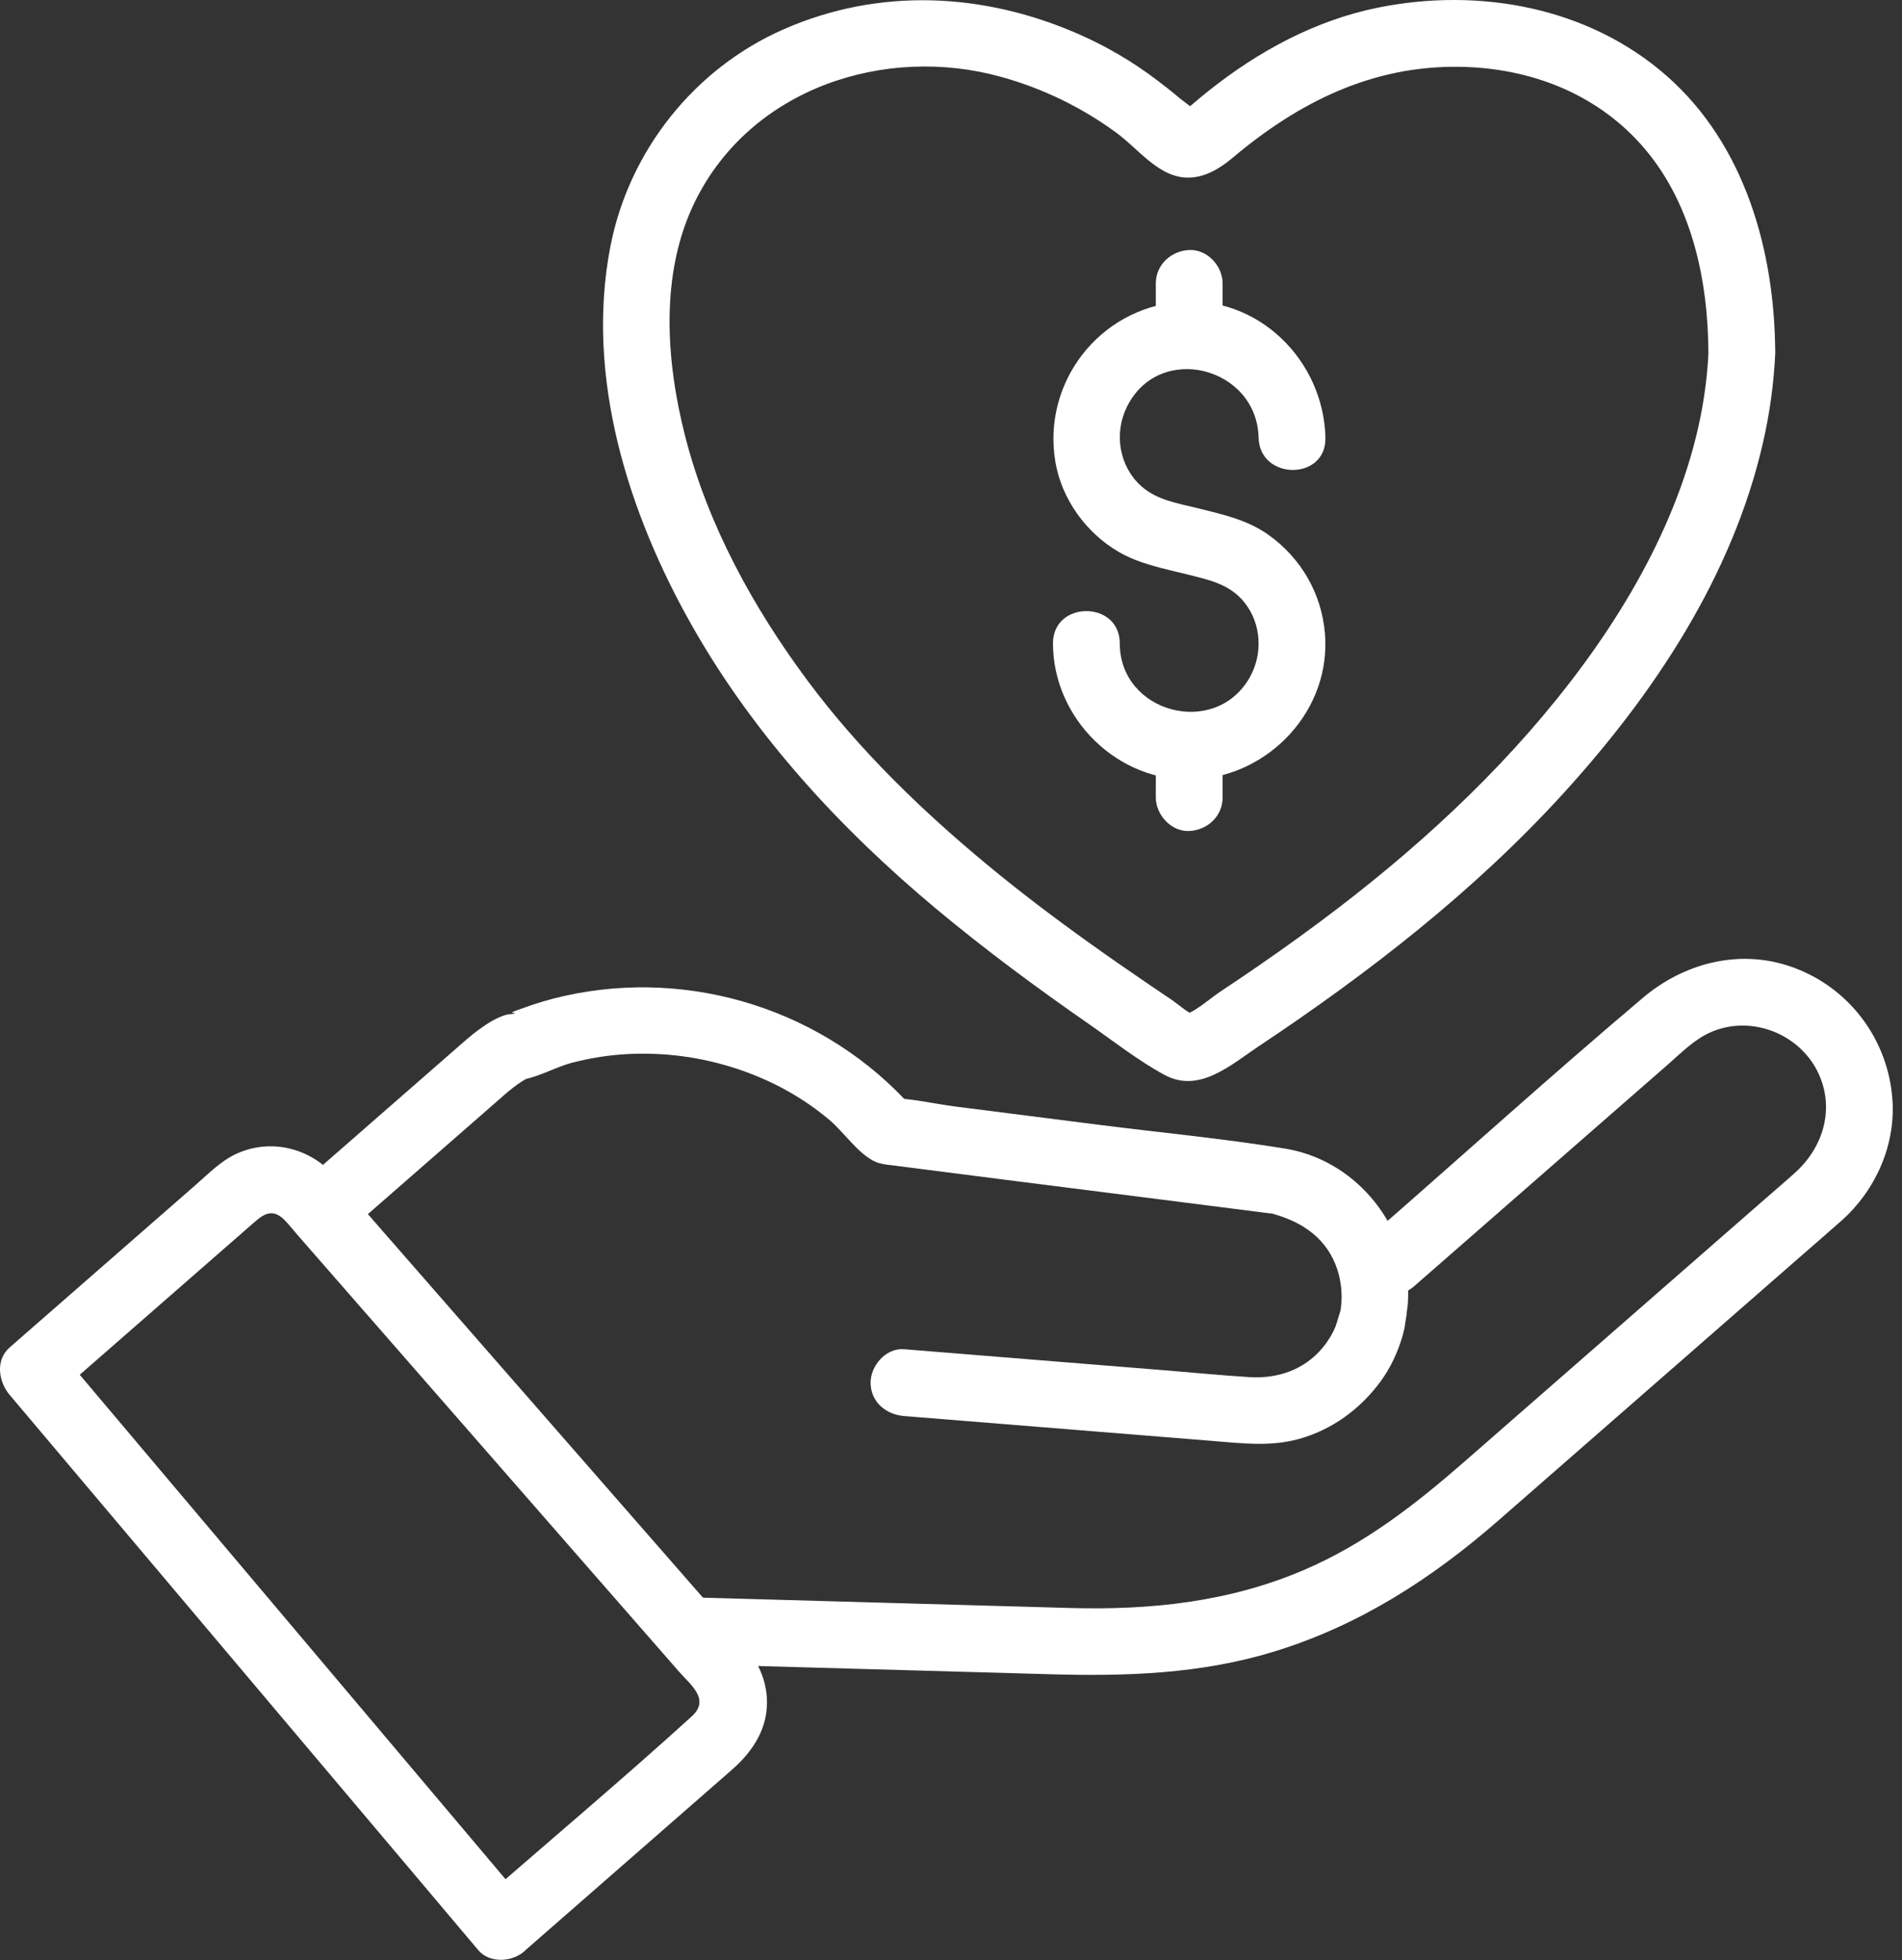
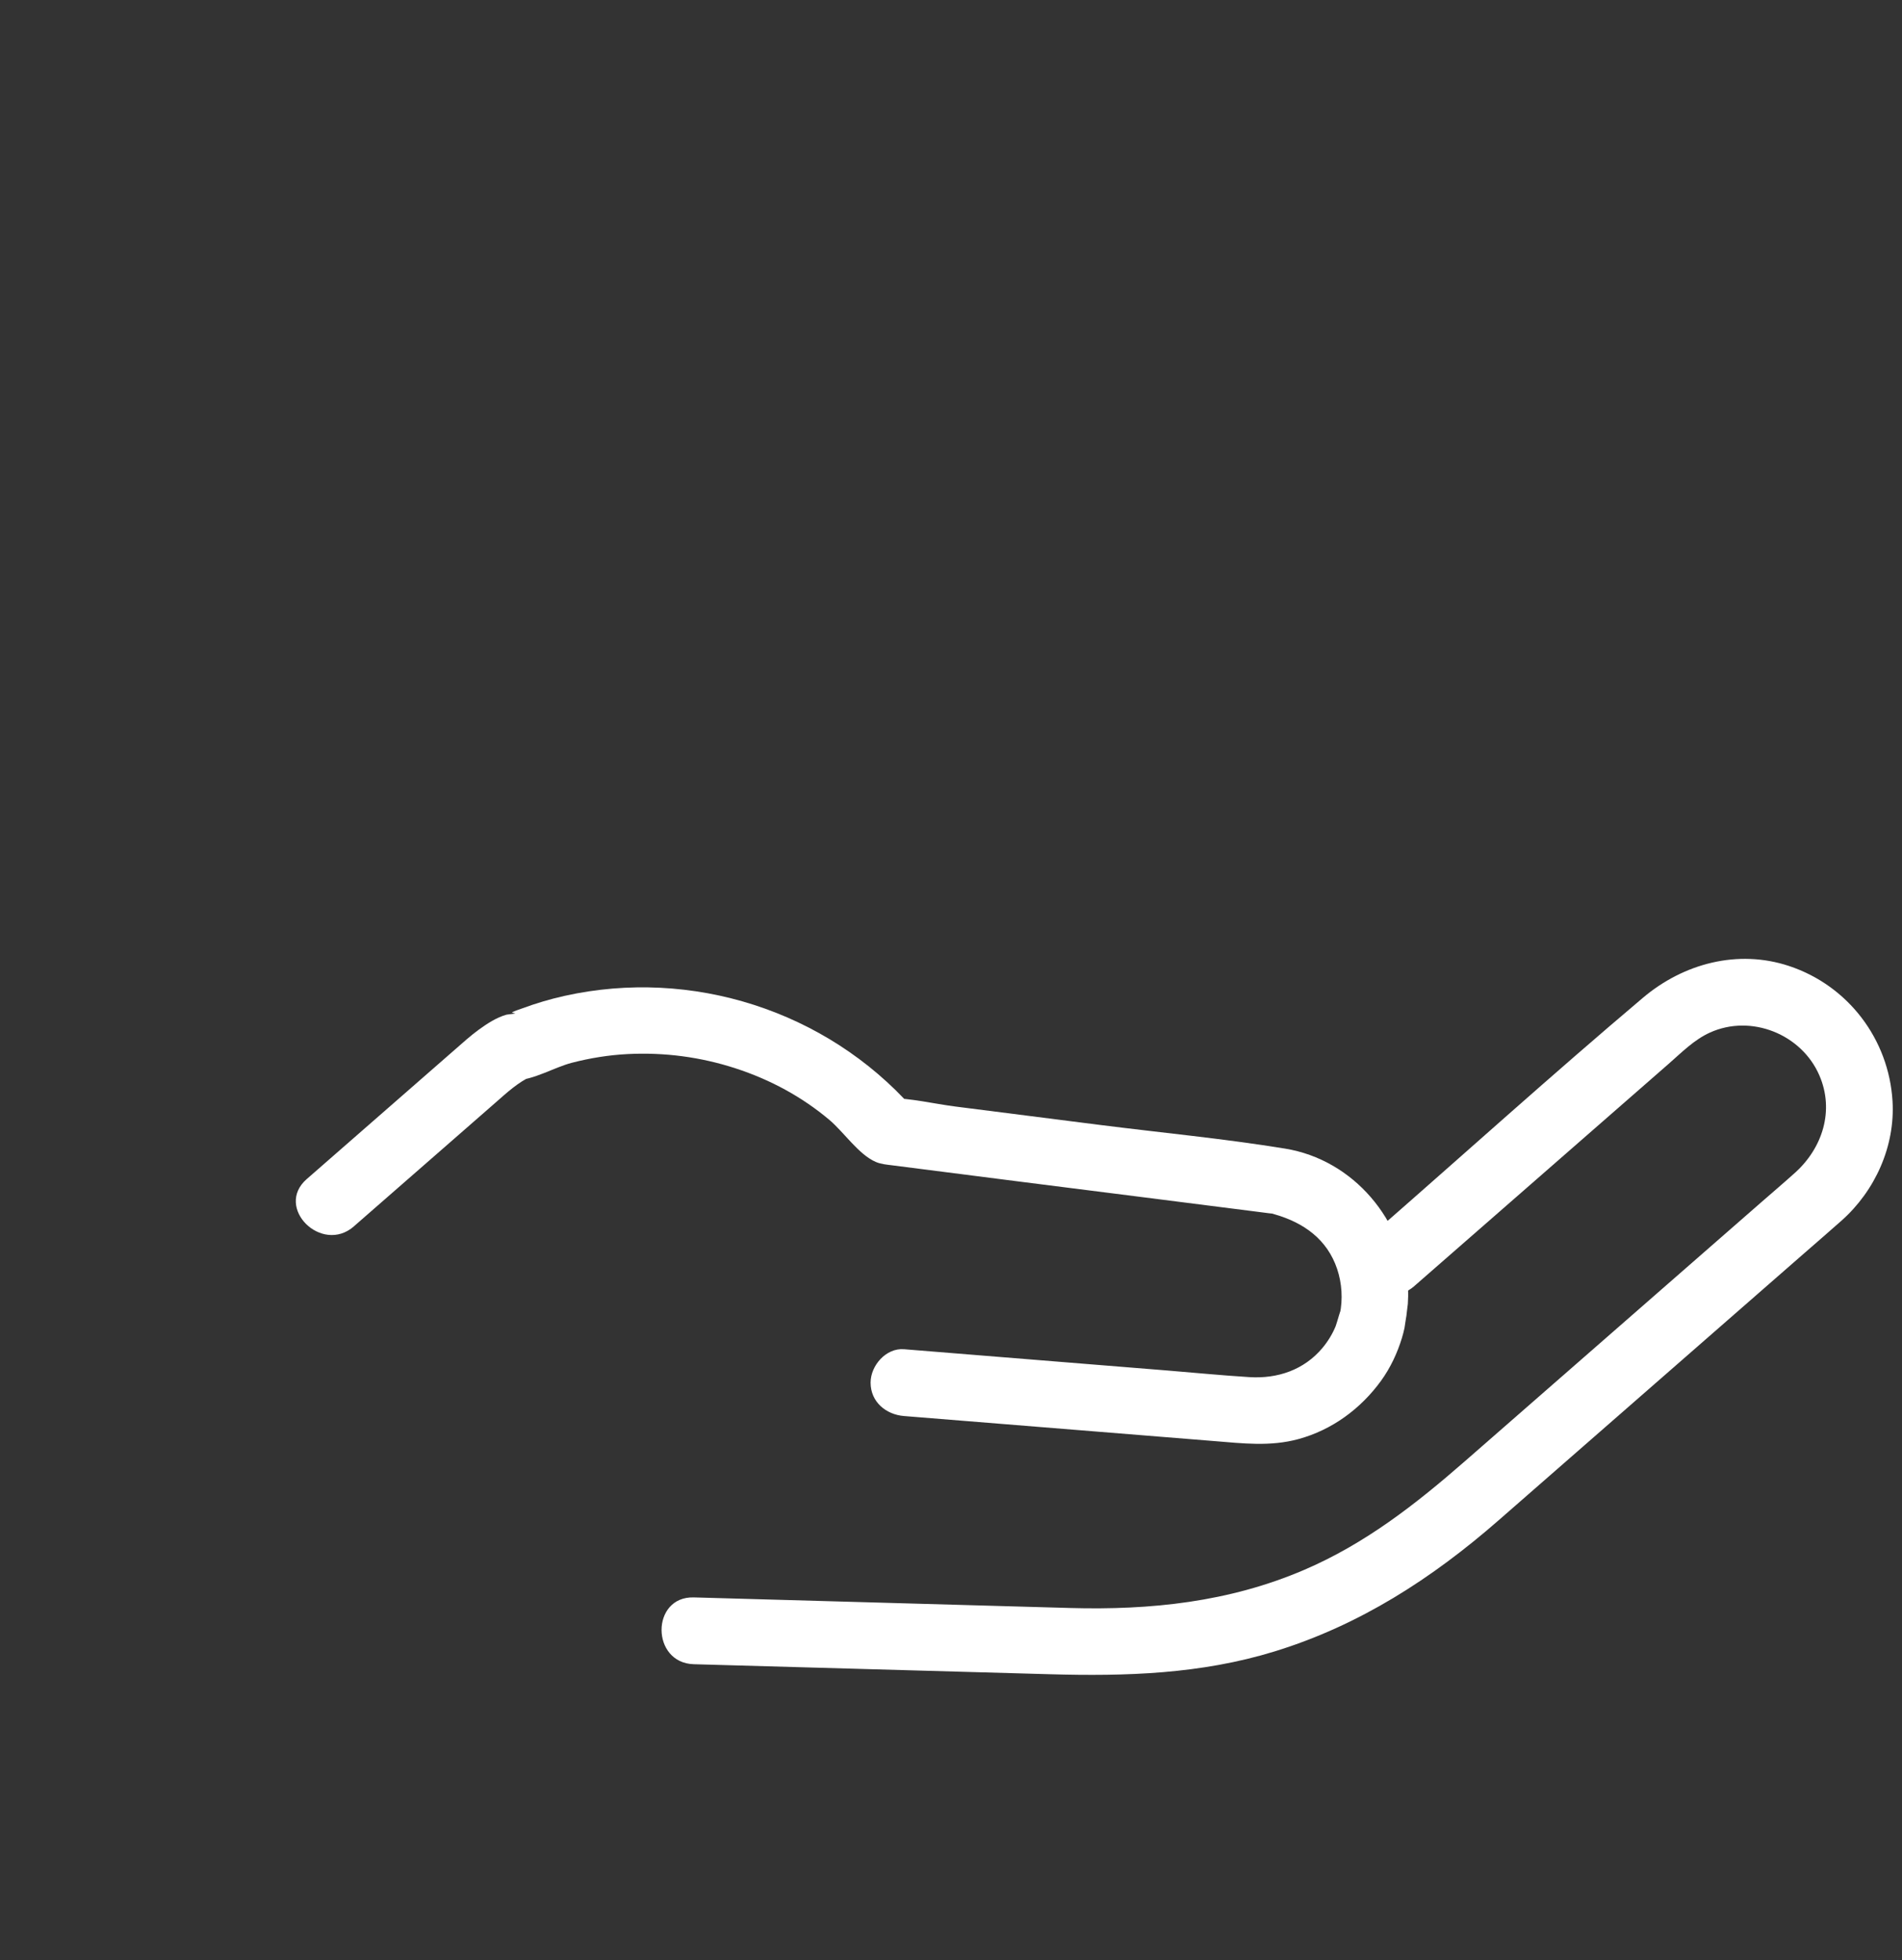
<svg xmlns="http://www.w3.org/2000/svg" width="164" height="169" viewBox="0 0 164 169" fill="none">
  <rect x="0" y="0" width="164" height="169" fill="#333333" stroke="none" />
-   <path d="M147.308 30.46C146.85 40.233 142.233 49.526 136.53 57.289C130.633 65.318 123.244 72.275 115.35 78.316C113.126 80.019 110.85 81.657 108.546 83.248C107.426 84.019 106.3 84.78 105.167 85.532C104.23 86.153 102.847 87.452 101.743 87.603H103.276C102.534 87.472 101.634 86.608 100.994 86.179C100.287 85.702 99.577 85.225 98.873 84.745C97.183 83.593 95.506 82.428 93.846 81.238C90.879 79.113 87.97 76.915 85.161 74.588C79.471 69.878 74.082 64.662 69.66 58.723C64.959 52.406 61.055 45.312 59.087 37.648C57.414 31.12 56.87 23.555 59.948 17.334C64.78 7.574 76.351 3.846 86.342 6.633C89.906 7.625 93.244 9.238 96.23 11.424C97.702 12.499 98.943 14.044 100.572 14.857C102.69 15.913 104.62 15.004 106.274 13.612C111.958 8.825 118.3 5.638 125.887 5.76C131.82 5.856 137.442 7.974 141.426 12.38C145.833 17.254 147.286 24.051 147.308 30.464C147.321 34.169 153.081 34.176 153.068 30.464C153.039 21.712 150.495 12.502 143.711 6.544C136.95 0.601 127.532 -1.095 118.847 0.652C113.404 1.747 108.479 4.428 104.172 7.865C103.702 8.24 103.241 8.624 102.786 9.017C102.614 9.168 102.13 9.433 102.092 9.616C101.98 10.14 103.148 9.379 103.119 9.702C103.138 9.488 101.926 8.646 101.743 8.489C101.1 7.939 100.431 7.417 99.756 6.905C97.647 5.308 95.372 3.971 92.946 2.915C84.783 -0.647 75.801 -1.088 67.574 2.524C59.878 5.9 54.236 12.995 52.633 21.241C50.438 32.537 54.188 44.332 59.753 54.096C65.081 63.449 72.463 71.462 80.697 78.336C84.918 81.859 89.343 85.132 93.858 88.268C95.996 89.753 98.143 91.456 100.438 92.688C103.42 94.288 106.15 91.792 108.53 90.208C118.025 83.888 127.138 76.822 134.834 68.368C142.642 59.792 149.359 49.676 151.996 38.243C152.585 35.692 152.95 33.081 153.071 30.467C153.244 26.761 147.484 26.771 147.311 30.467L147.308 30.46Z" fill="white" />
-   <path d="M114.287 37.734C114.124 31.062 108.489 25.446 101.66 26.032C94.755 26.624 89.843 33.008 91.001 39.83C91.545 43.033 93.644 45.936 96.435 47.568C98.255 48.633 100.351 49.021 102.374 49.526C104.22 49.987 106.031 50.355 107.295 51.933C108.793 53.801 108.908 56.445 107.708 58.489C104.691 63.638 96.553 61.44 96.553 55.469C96.553 51.763 90.793 51.757 90.793 55.469C90.793 61.984 96.431 67.51 102.982 67.203C109.491 66.899 114.815 61.158 114.239 54.576C113.939 51.142 112.169 48.105 109.369 46.109C107.551 44.813 105.427 44.355 103.305 43.824C101.574 43.392 99.743 43.129 98.374 41.888C96.483 40.169 96.047 37.344 97.167 35.078C99.951 29.446 108.374 31.635 108.524 37.737C108.614 41.437 114.374 41.453 114.284 37.737L114.287 37.734Z" fill="white" />
-   <path d="M105.42 28.867V24.435C105.42 22.927 104.095 21.484 102.54 21.555C100.985 21.625 99.66 22.819 99.66 24.435V28.867C99.66 30.374 100.985 31.817 102.54 31.747C104.095 31.676 105.42 30.483 105.42 28.867Z" fill="white" />
-   <path d="M105.42 68.767C105.42 67.289 105.42 65.811 105.42 64.335C105.42 62.86 104.095 61.385 102.54 61.456C100.985 61.526 99.66 62.719 99.66 64.335C99.66 65.814 99.66 67.292 99.66 68.767C99.66 70.243 100.985 71.718 102.54 71.647C104.095 71.577 105.42 70.383 105.42 68.767Z" fill="white" />
  <path d="M30.52 105.727C32.991 103.567 35.464 101.407 37.935 99.251L42.696 95.091C43.739 94.179 44.629 93.337 45.9 92.742L44.447 93.135C45.96 93.135 47.819 92.012 49.304 91.631C50.888 91.222 52.482 90.963 54.117 90.879C57.291 90.719 60.405 91.129 63.426 92.111C66.447 93.094 69.17 94.579 71.519 96.559C72.773 97.619 74.043 99.555 75.531 100.185C75.98 100.374 76.447 100.409 76.924 100.47C83.973 101.382 91.029 102.265 98.082 103.161L108.2 104.447C108.6 104.499 108.997 104.547 109.397 104.601C110.251 104.713 109.096 104.463 109.928 104.703C112.418 105.42 114.437 106.854 115.295 109.407C115.708 110.639 115.797 112.022 115.528 113.299C115.698 112.489 115.279 114.063 115.17 114.332C114.898 115.007 114.495 115.657 114.031 116.214C112.44 118.115 110.156 118.883 107.733 118.732C105.311 118.582 102.968 118.348 100.591 118.156C93.042 117.545 85.496 116.937 77.948 116.326C76.395 116.201 75.067 117.74 75.067 119.206C75.067 120.87 76.392 121.961 77.948 122.086C83.391 122.524 88.837 122.966 94.28 123.404C97.755 123.686 101.227 123.964 104.703 124.246C107.151 124.444 109.525 124.735 111.951 124.076C114.853 123.286 117.323 121.468 119.077 119.052C119.883 117.942 120.488 116.655 120.885 115.343C120.968 115.065 121.042 114.78 121.103 114.495C121.119 114.415 121.365 112.739 121.266 113.459C121.167 114.179 121.387 112.499 121.391 112.419C121.42 111.987 121.429 111.555 121.407 111.123C121.087 105.225 116.715 99.993 110.808 99.03C105.512 98.166 100.136 97.66 94.815 96.985C90.668 96.457 86.52 95.929 82.373 95.401C80.517 95.164 78.517 94.671 76.642 94.671L78.677 95.516C71.221 87.129 59.637 83.43 48.693 85.859C47.448 86.134 46.223 86.499 45.029 86.94C44.751 87.043 44.395 87.148 44.127 87.292L44.444 87.379L43.679 87.481C42.828 87.715 41.989 88.262 41.285 88.774C40.581 89.286 39.896 89.907 39.224 90.495C36.879 92.543 34.536 94.591 32.191 96.639C30.274 98.313 28.36 99.987 26.444 101.66C23.647 104.105 27.733 108.163 30.517 105.734L30.52 105.727Z" fill="white" />
  <path d="M121.955 110.876C129.257 104.496 136.563 98.115 143.865 91.734C144.985 90.755 146.07 89.644 147.443 89.024C150.991 87.417 155.334 89.158 156.873 92.713C158.188 95.747 157.148 98.972 154.78 101.107C153.846 101.948 152.886 102.764 151.939 103.59C143.395 111.056 134.854 118.518 126.31 125.984C122.06 129.696 117.708 133.097 112.454 135.35C105.977 138.128 99.209 138.832 92.249 138.636C81.715 138.339 71.18 138.044 60.643 137.747C60.371 137.74 60.095 137.731 59.823 137.724C56.115 137.619 56.118 143.379 59.823 143.484C70.054 143.772 80.287 144.06 90.518 144.348C97.091 144.534 103.542 144.339 109.907 142.38C117.247 140.121 123.484 136.083 129.219 131.075C137.971 123.427 146.726 115.779 155.478 108.131C156.582 107.168 157.692 106.211 158.787 105.238C161.676 102.672 163.417 98.832 163.183 94.937C162.863 89.6 159.359 84.982 154.271 83.289C149.839 81.814 145.151 83.075 141.663 86.025C133.884 92.598 126.316 99.436 118.646 106.137C118.39 106.361 118.137 106.582 117.881 106.806C115.084 109.251 119.171 113.308 121.955 110.88V110.876Z" fill="white" />
-   <path d="M45.317 168.131C51.247 162.95 57.176 157.769 63.106 152.588C64.946 150.982 66.284 148.931 66.121 146.361C65.999 144.409 65.068 142.847 63.823 141.42C61.906 139.228 59.992 137.036 58.076 134.844C51.359 127.155 44.639 119.468 37.922 111.779C35.388 108.876 32.85 105.974 30.316 103.071C29.778 102.457 29.256 101.82 28.7 101.222C26.54 98.895 23.183 98.14 20.287 99.522C18.991 100.14 17.896 101.267 16.818 102.207C15.116 103.695 13.413 105.18 11.711 106.668C8.306 109.644 4.901 112.617 1.496 115.593C1.272 115.788 1.048 115.983 0.824 116.182C-0.417 117.267 -0.123 119.132 0.824 120.255C5.362 125.631 9.903 131.007 14.441 136.387C21.714 145.001 28.988 153.619 36.258 162.233C37.919 164.201 39.58 166.169 41.24 168.137C42.245 169.327 44.277 169.171 45.314 168.137C46.492 166.959 46.322 165.257 45.314 164.063C40.776 158.687 36.236 153.311 31.698 147.932C24.424 139.318 17.151 130.7 9.88 122.086C8.22 120.118 6.559 118.15 4.898 116.182V120.255C10.585 115.289 16.271 110.319 21.957 105.353C22.808 104.607 23.548 104.204 24.517 105.174C24.911 105.567 25.26 106.022 25.625 106.441C27.733 108.854 29.842 111.27 31.951 113.683C38.463 121.135 44.975 128.588 51.484 136.041C53.836 138.732 56.188 141.423 58.54 144.115C59.57 145.295 61.26 146.518 59.631 147.996C53.608 153.465 47.368 158.71 41.24 164.063C38.444 166.508 42.53 170.566 45.314 168.137L45.317 168.131Z" fill="white" />
</svg>